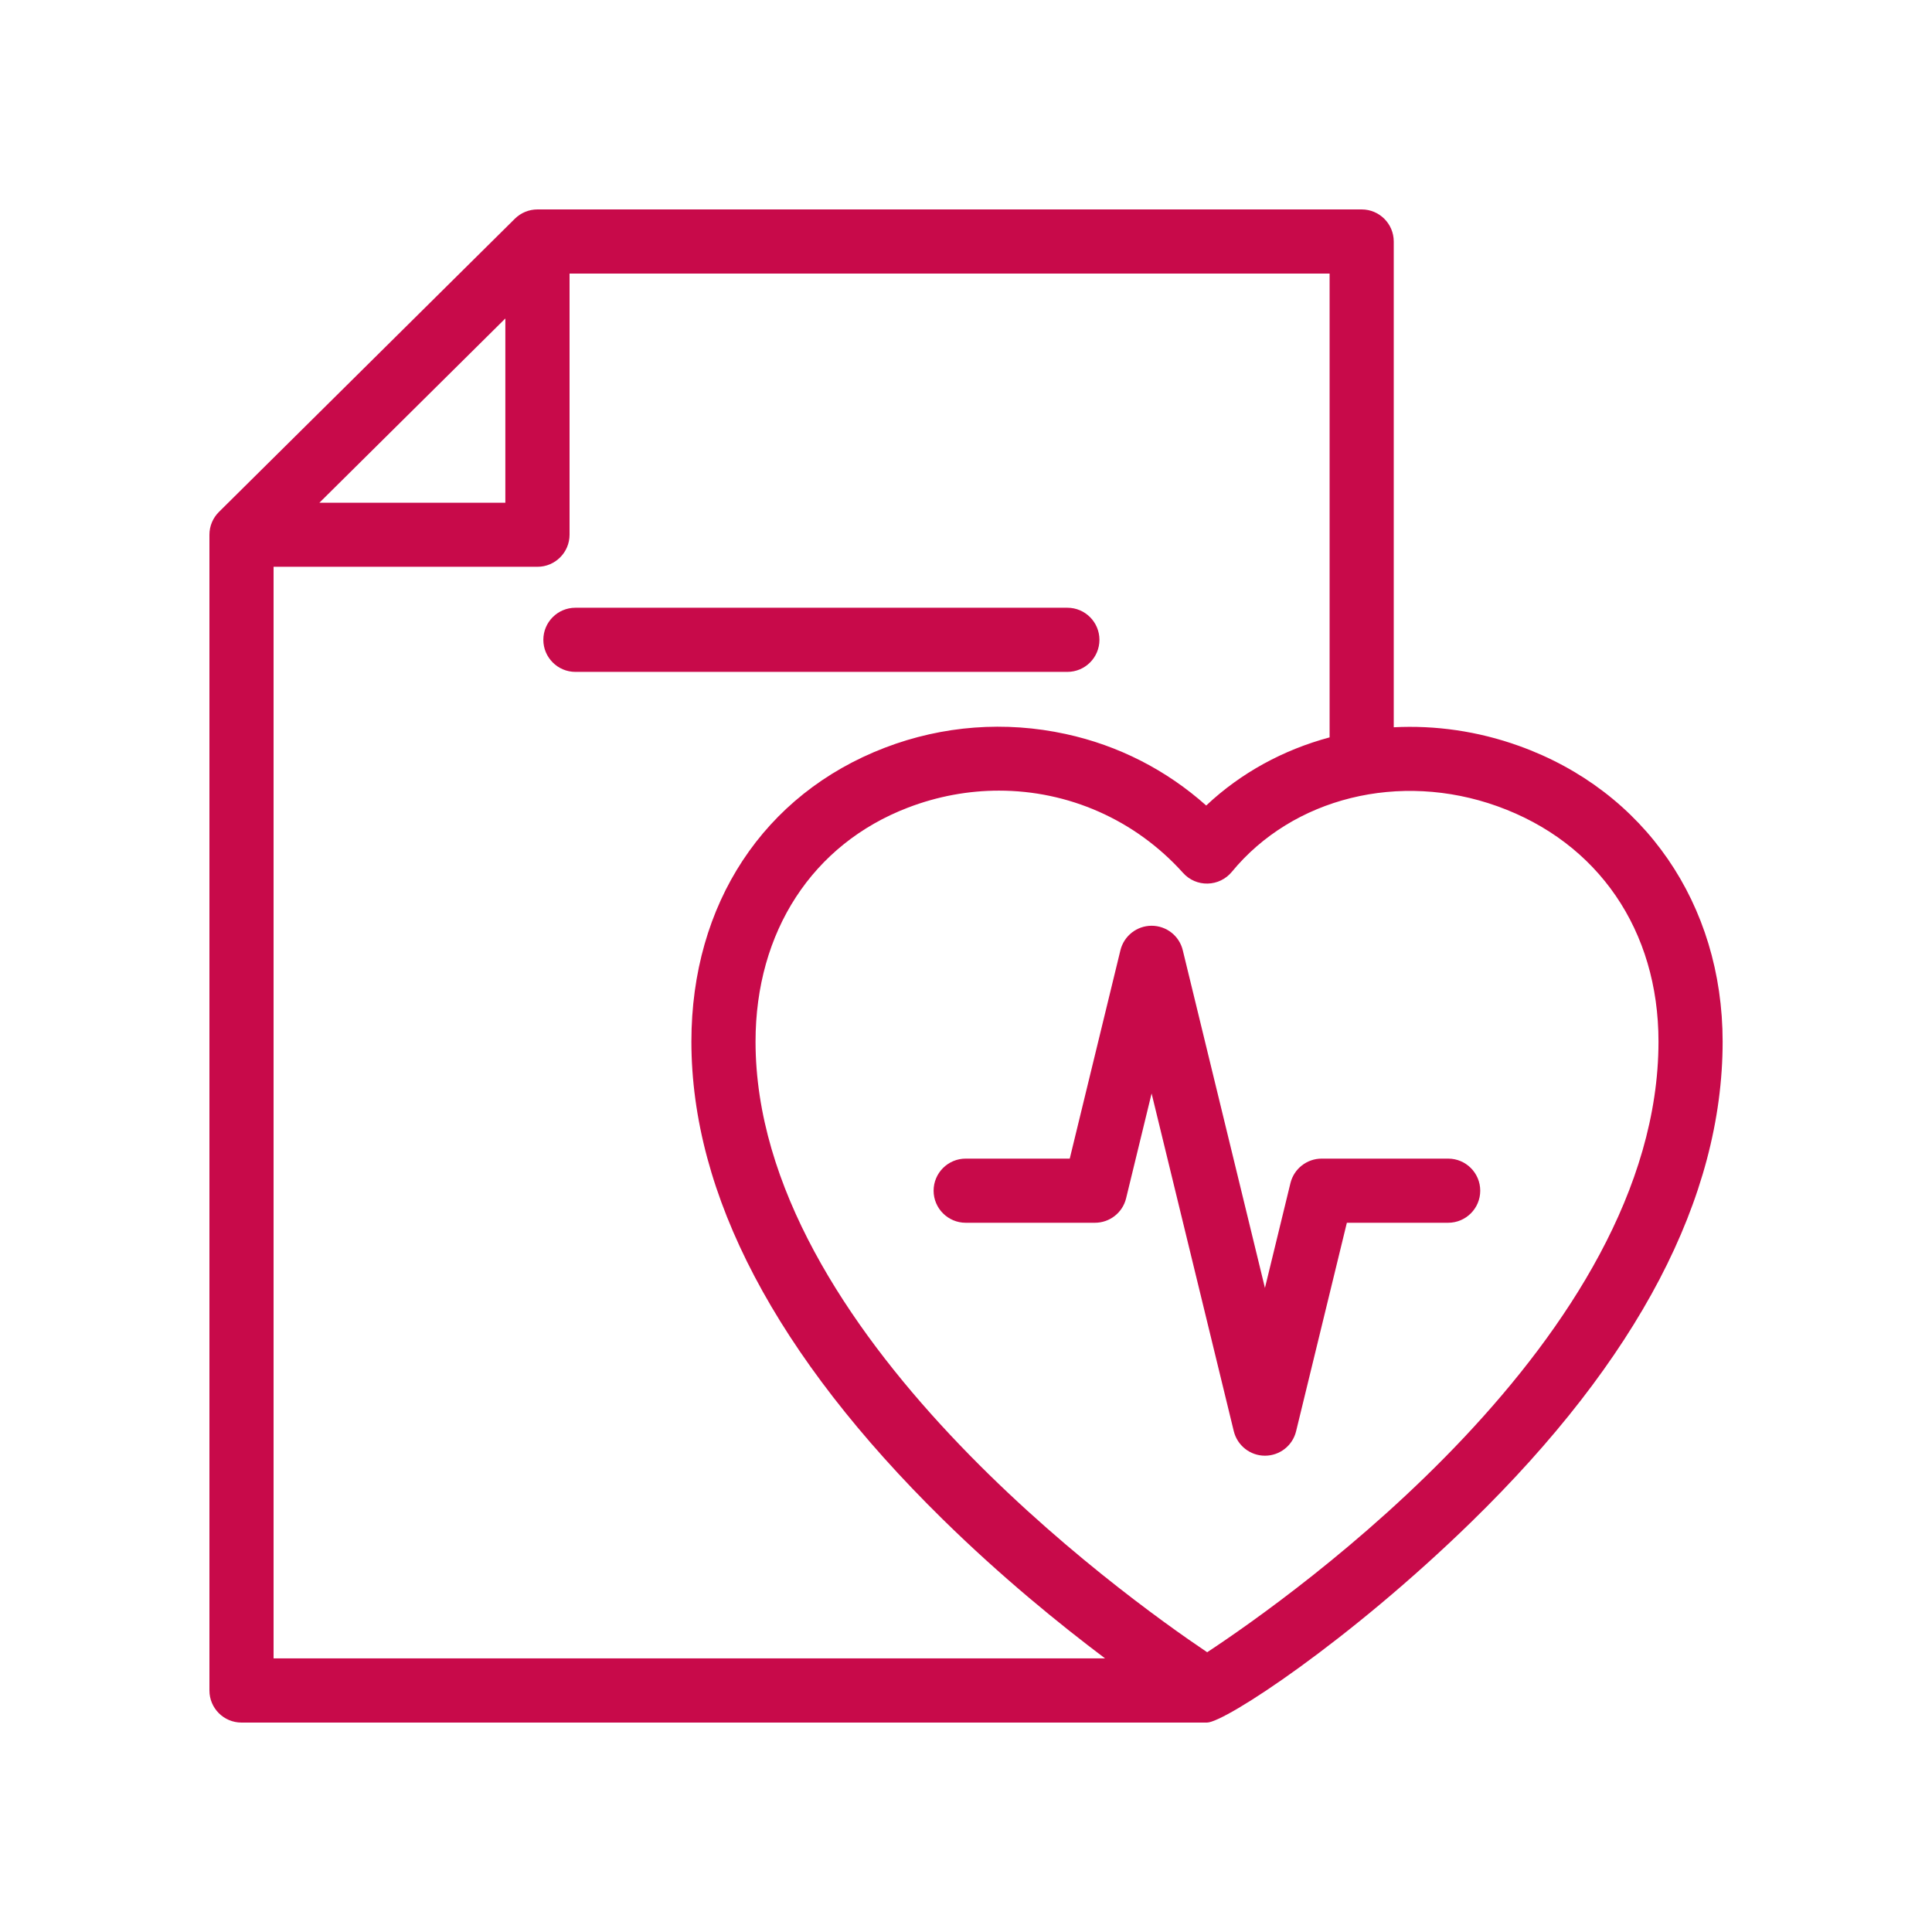
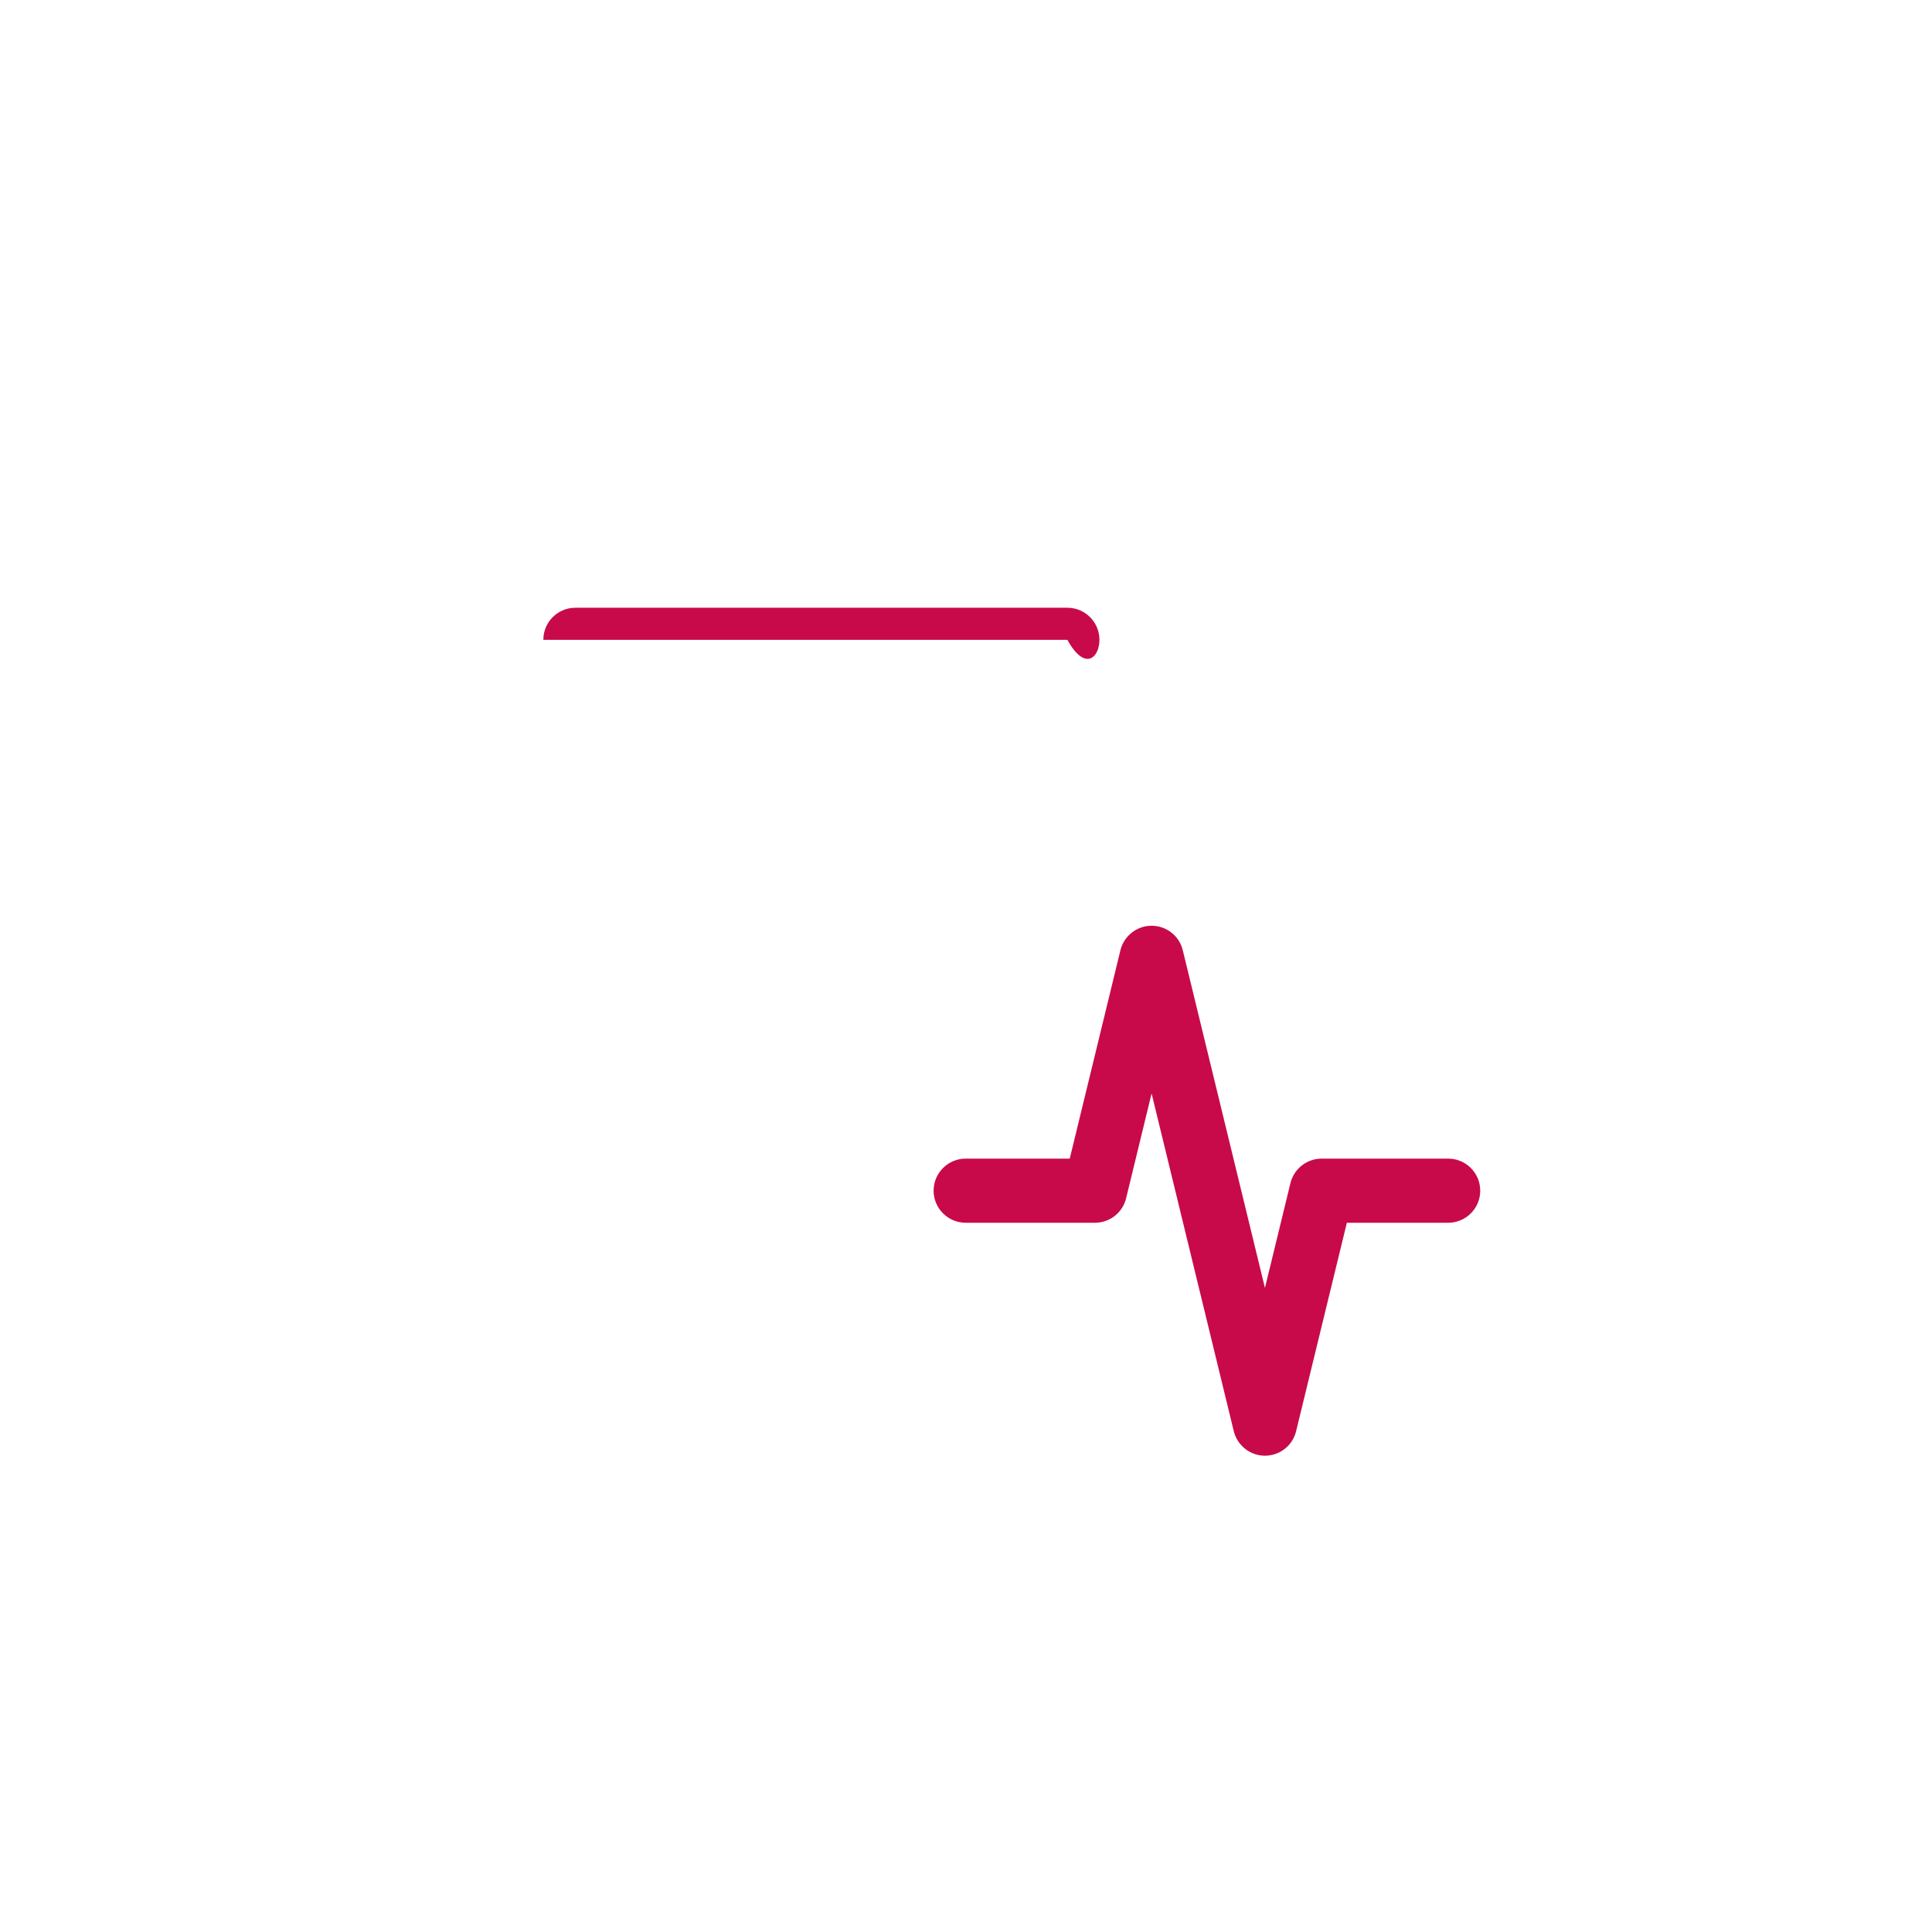
<svg xmlns="http://www.w3.org/2000/svg" width="30" height="30" viewBox="0 0 30 30" fill="none">
  <path d="M22.487 17.991H20.523C20.293 17.991 20.093 18.148 20.038 18.371L19.642 19.999L18.366 14.755C18.312 14.532 18.112 14.375 17.882 14.375C17.653 14.375 17.453 14.532 17.398 14.755L16.611 17.991H14.995C14.721 17.991 14.497 18.214 14.497 18.489C14.497 18.764 14.721 18.987 14.995 18.987H17.002C17.232 18.987 17.432 18.83 17.486 18.607L17.882 16.979L19.158 22.223C19.213 22.447 19.413 22.604 19.642 22.604C19.872 22.604 20.072 22.447 20.126 22.223L20.914 18.987H22.487C22.762 18.987 22.985 18.764 22.985 18.489C22.985 18.214 22.762 17.991 22.487 17.991Z" fill="#C80A4A" />
-   <path d="M23.586 11.582C22.946 11.352 22.284 11.26 21.642 11.293V3.75C21.642 3.475 21.419 3.252 21.144 3.252H8.346C8.214 3.252 8.088 3.304 7.995 3.396L3.4 7.949C3.305 8.043 3.252 8.17 3.252 8.303V26.25C3.252 26.525 3.475 26.748 3.75 26.748C3.75 26.748 18.73 26.748 18.742 26.748C19.018 26.748 20.948 25.484 22.844 23.635C25.435 21.109 26.749 18.598 26.749 16.173C26.748 14.04 25.536 12.281 23.586 11.582ZM7.847 4.945V7.806H4.96L7.847 4.945ZM4.248 8.801H8.346C8.62 8.801 8.844 8.578 8.844 8.303V4.248H20.646V11.45C19.93 11.642 19.269 12 18.73 12.508C18.111 11.956 17.367 11.575 16.55 11.398C15.61 11.193 14.639 11.266 13.741 11.61C11.859 12.332 10.736 14.038 10.736 16.173C10.736 18.551 12.049 21.047 14.639 23.592C15.551 24.488 16.457 25.223 17.159 25.751H4.248V8.801ZM18.745 25.656C17.445 24.782 11.732 20.68 11.732 16.174C11.732 14.467 12.616 13.109 14.098 12.541C14.562 12.363 15.04 12.277 15.512 12.277C16.585 12.277 17.623 12.723 18.372 13.556C18.469 13.664 18.609 13.724 18.753 13.72C18.898 13.717 19.034 13.651 19.127 13.539C20.076 12.385 21.733 11.975 23.251 12.519C24.817 13.081 25.753 14.447 25.753 16.173C25.752 20.773 20.046 24.798 18.745 25.656Z" fill="#C80A4A" />
-   <path d="M17.072 9.935C17.072 9.66 16.849 9.437 16.574 9.437H8.935C8.66 9.437 8.437 9.66 8.437 9.935C8.437 10.209 8.66 10.433 8.935 10.433H16.574C16.849 10.433 17.072 10.21 17.072 9.935Z" fill="#C80A4A" />
+   <path d="M17.072 9.935C17.072 9.66 16.849 9.437 16.574 9.437H8.935C8.66 9.437 8.437 9.66 8.437 9.935H16.574C16.849 10.433 17.072 10.21 17.072 9.935Z" fill="#C80A4A" />
</svg>